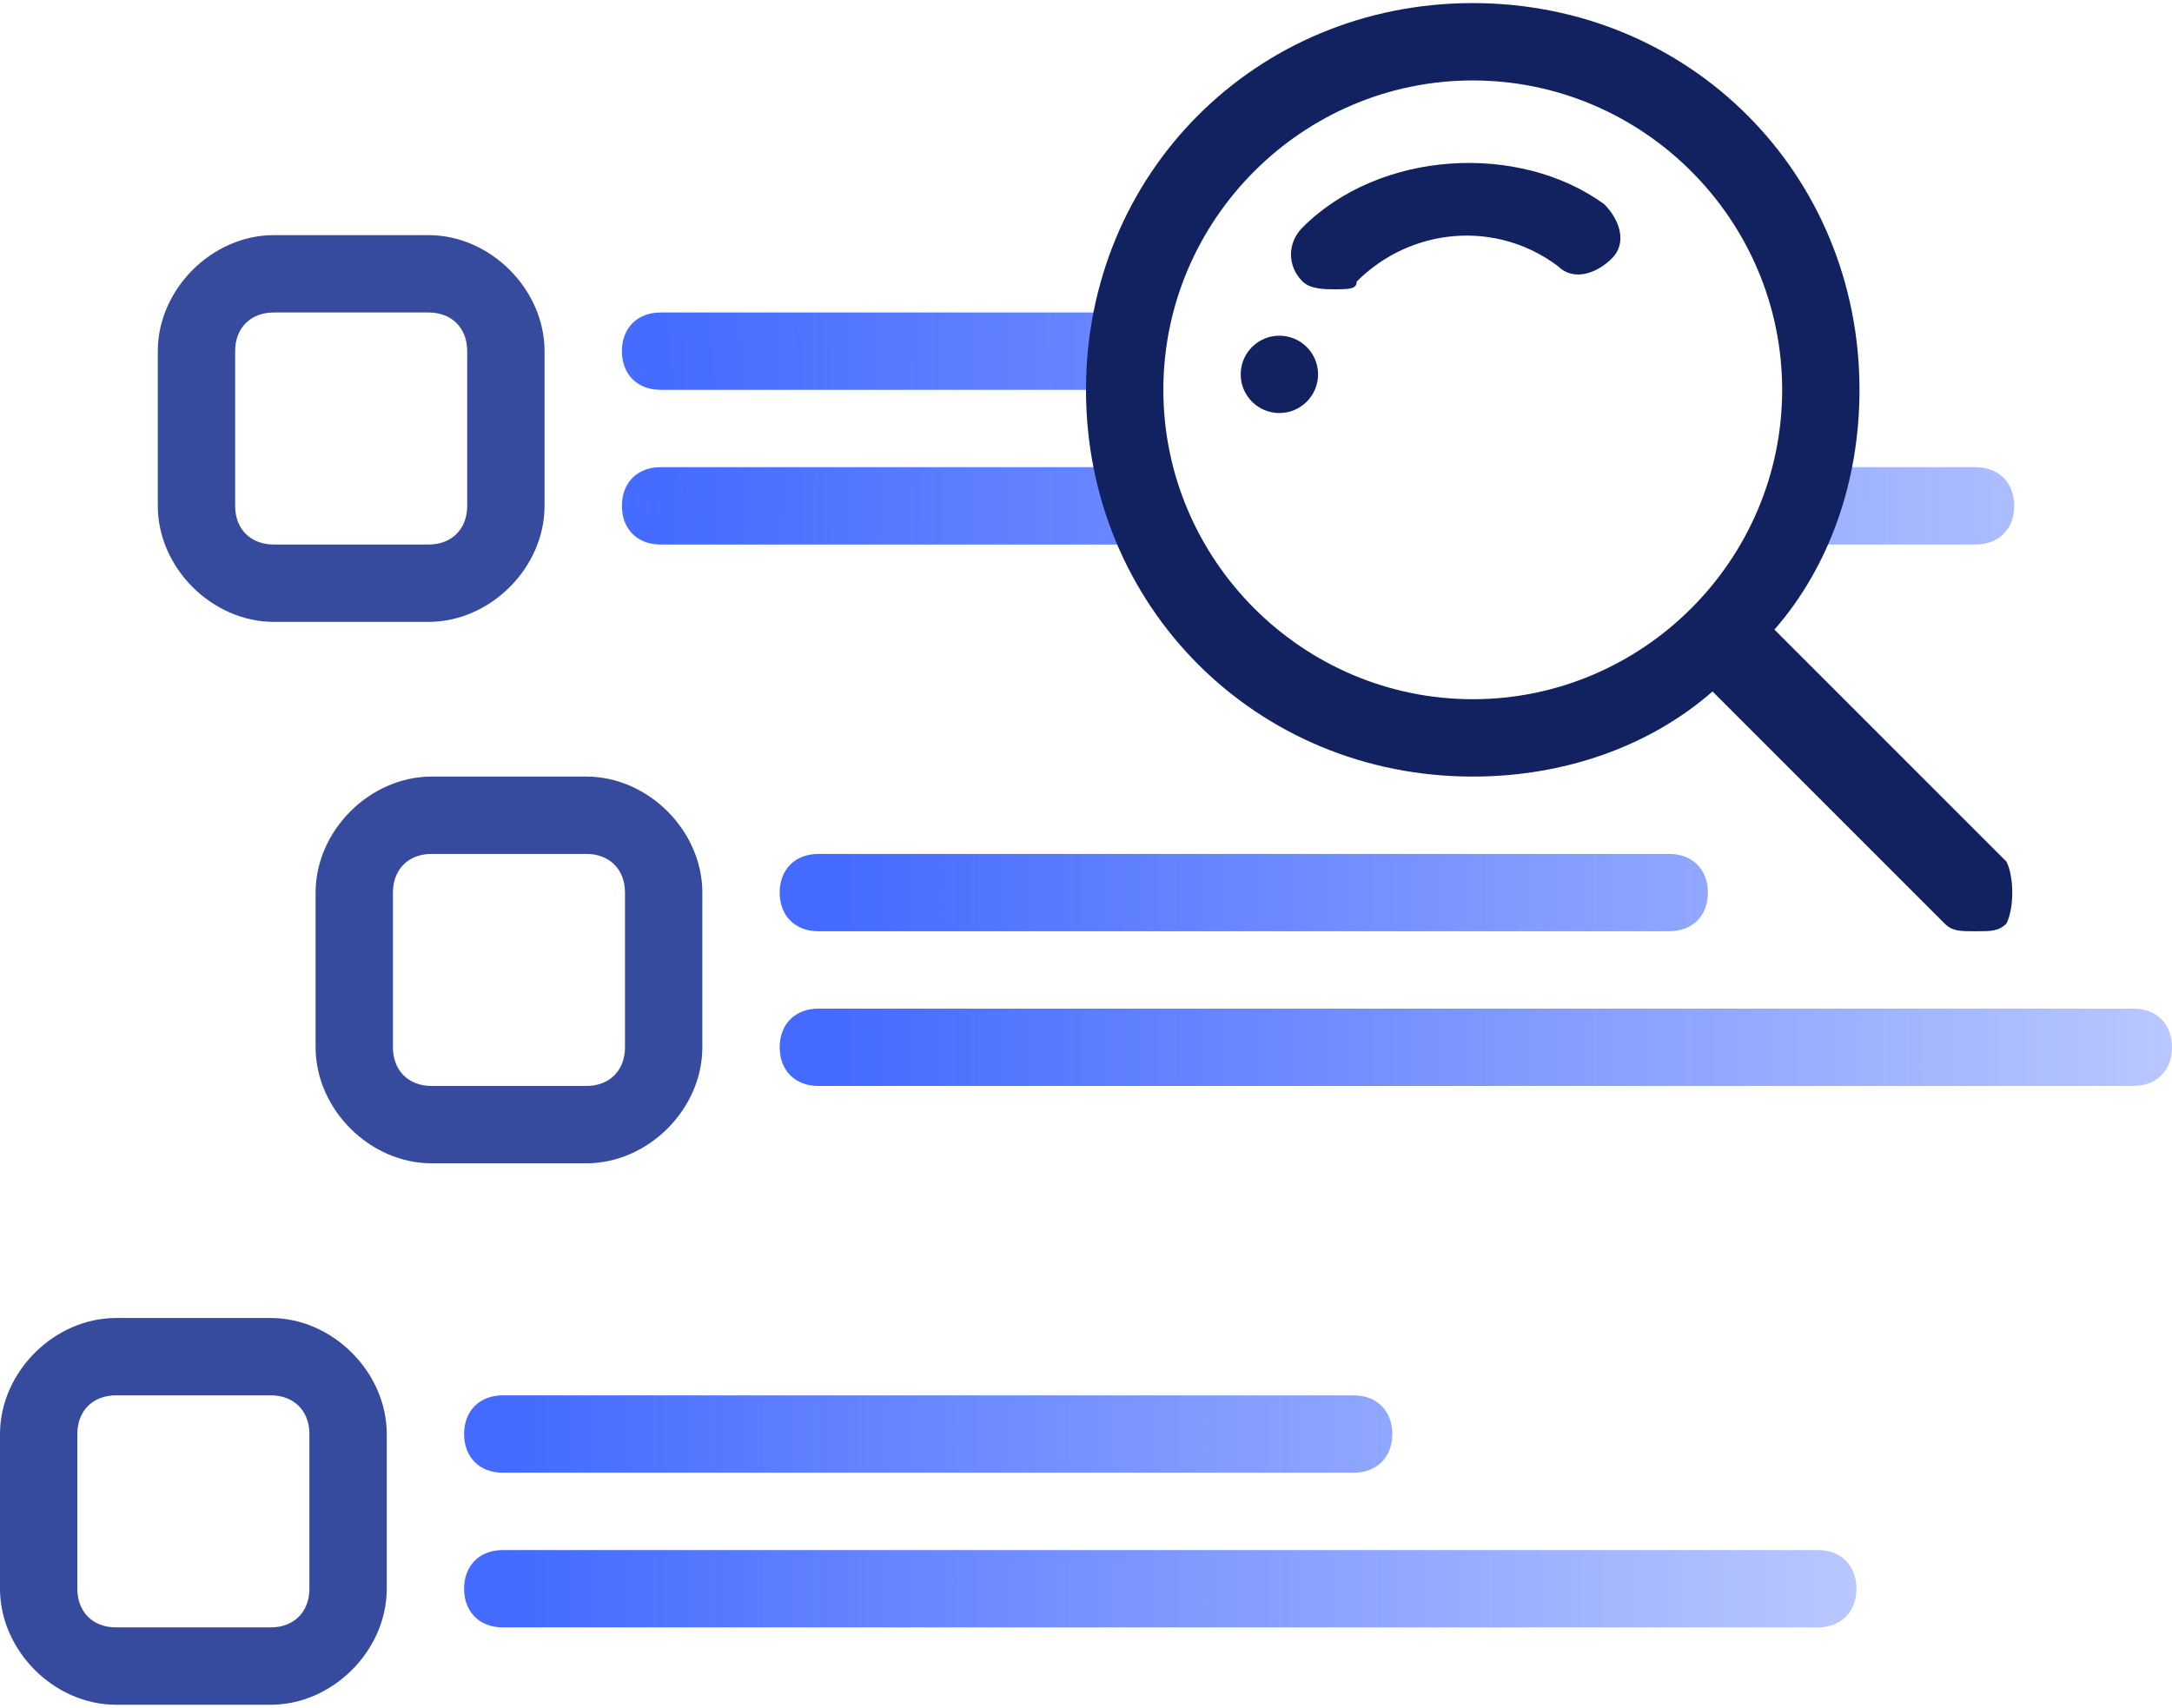
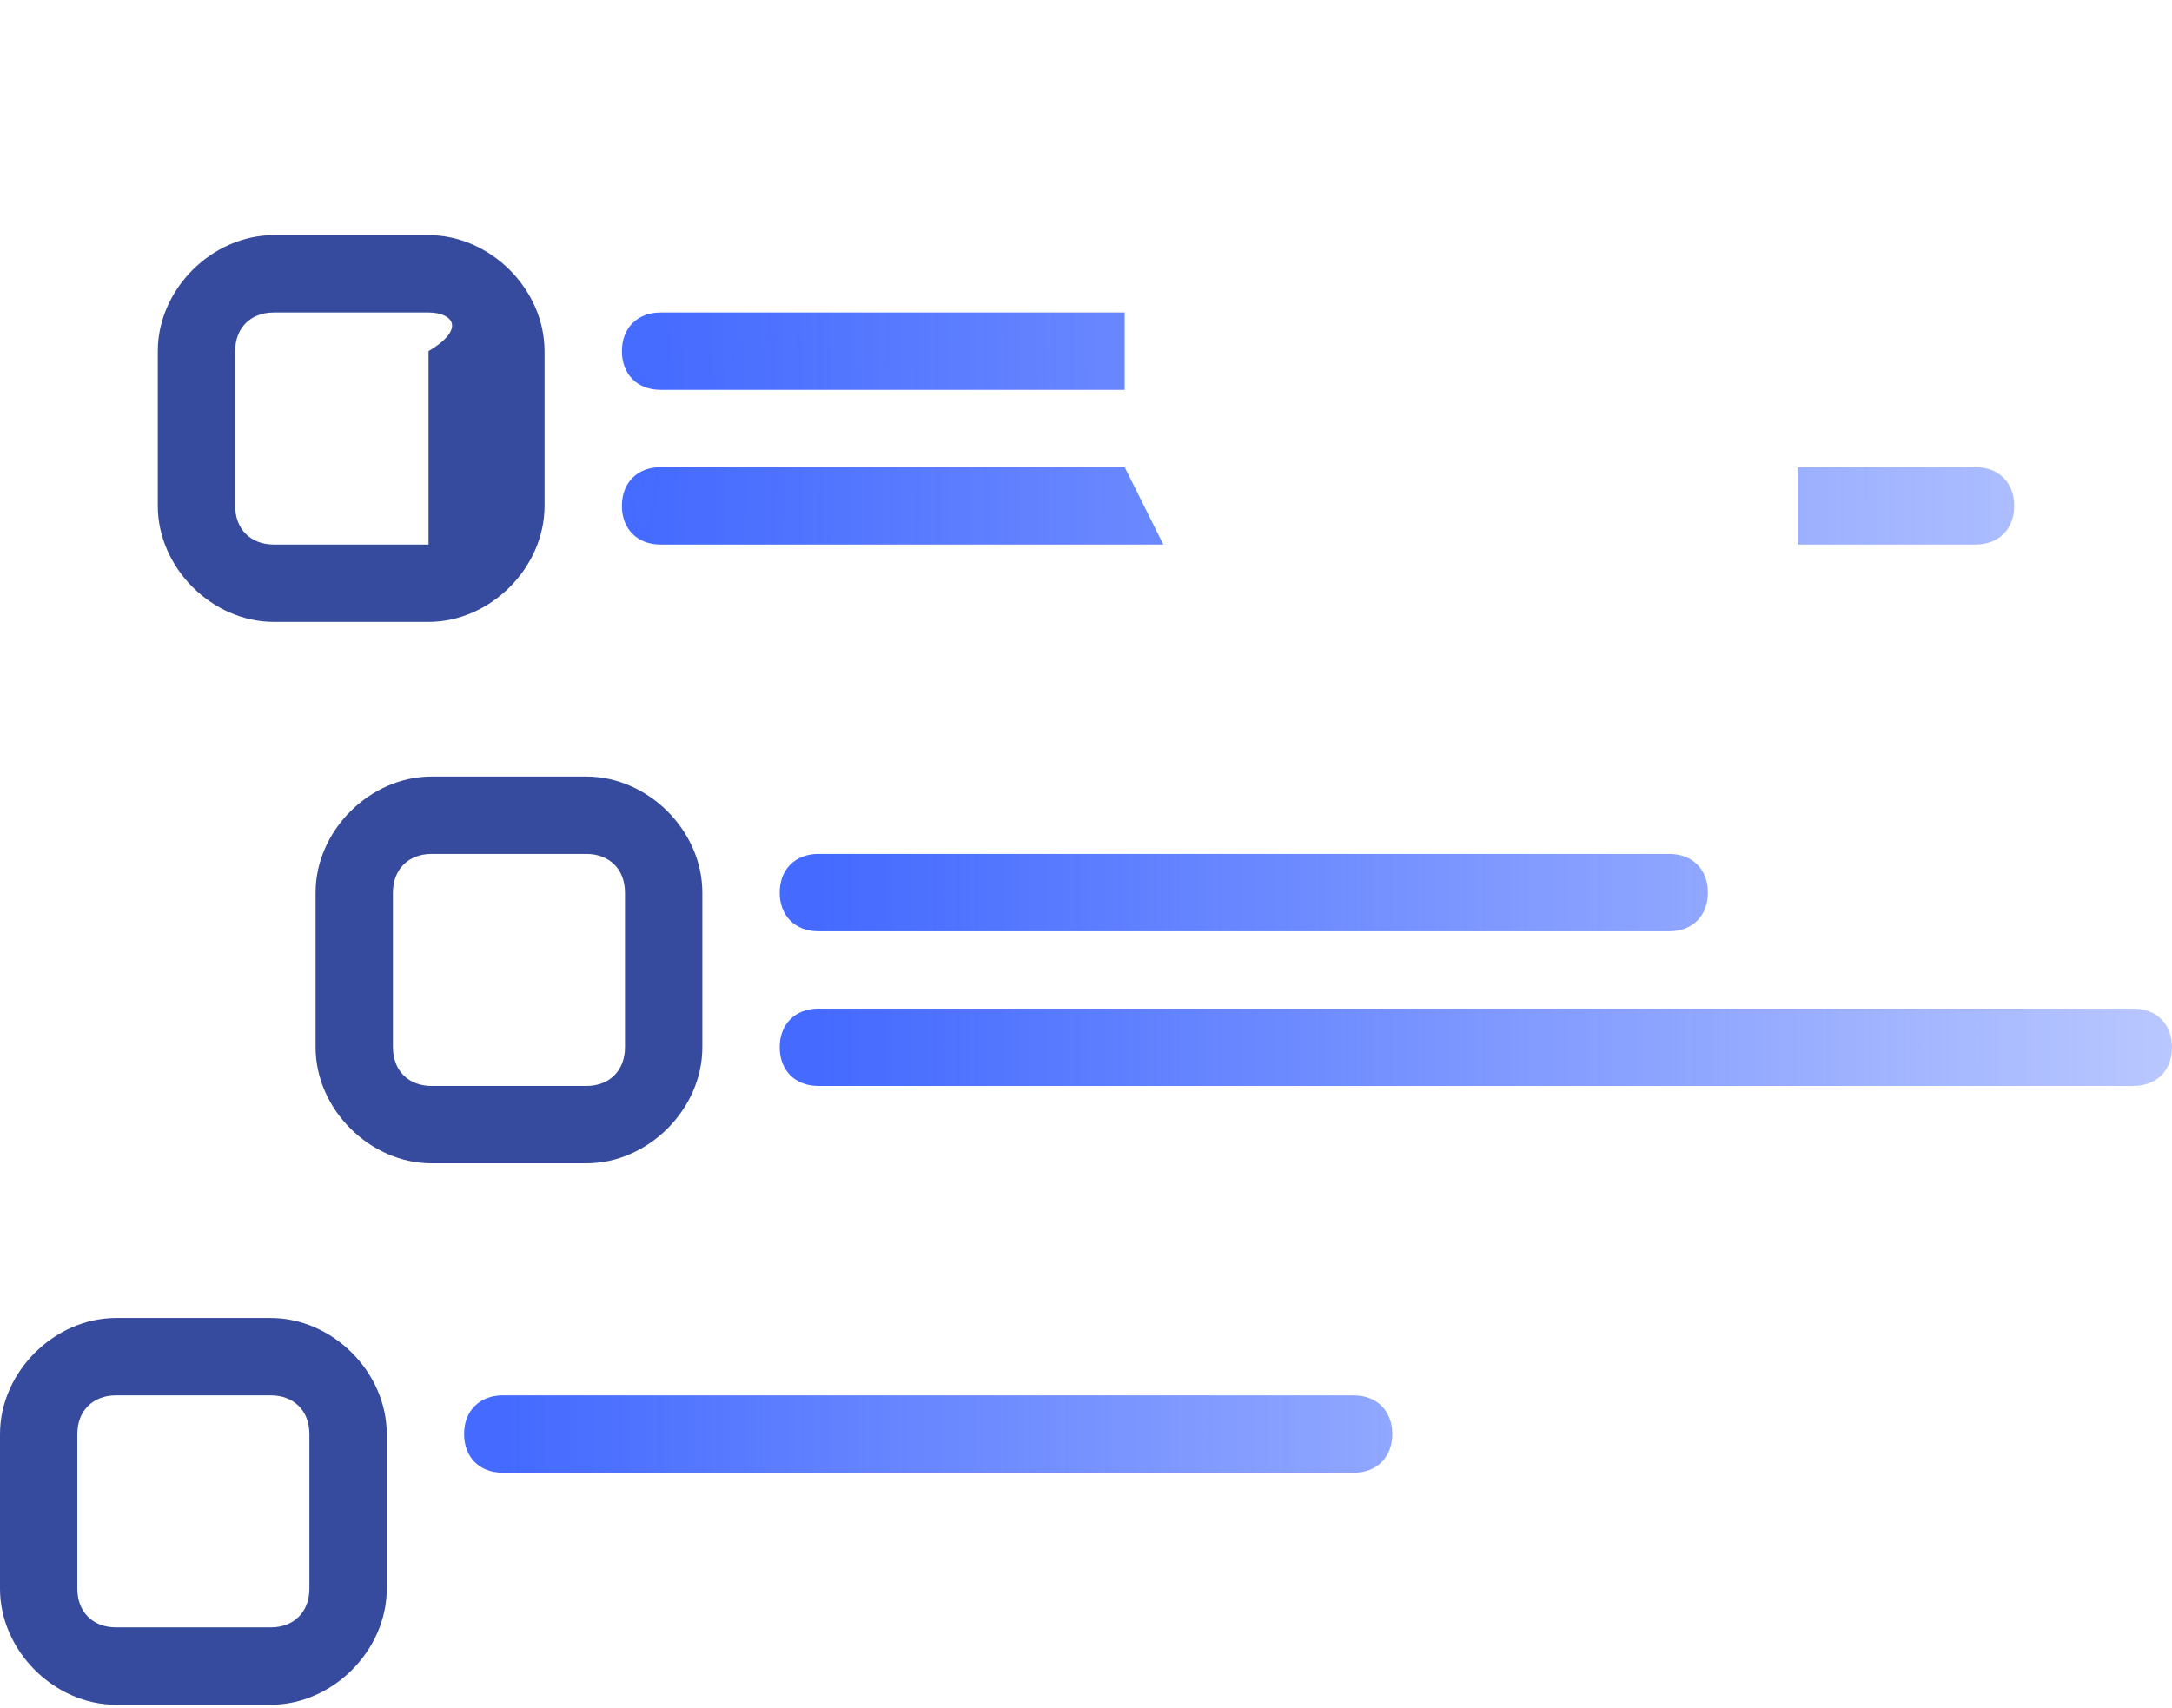
<svg xmlns="http://www.w3.org/2000/svg" width="234" height="184" viewBox="0 0 234 184" fill="none">
  <path d="M212.833 58.667H193.667V50.333H212.833C215.333 50.333 217 52 217 54.5C217 57 215.333 58.667 212.833 58.667Z" fill="url(#paint0_radial)" />
  <path d="M121.167 42H71.167C68.667 42 67 40.333 67 37.833C67 35.333 68.667 33.667 71.167 33.667H121.167V42Z" fill="url(#paint1_radial)" />
  <path d="M125.333 58.667H71.167C68.667 58.667 67 57 67 54.5C67 52 68.667 50.333 71.167 50.333H121.167L125.333 58.667Z" fill="url(#paint2_radial)" />
-   <path d="M143.667 31.167C142.833 31.167 141.167 31.167 140.333 30.333C138.667 28.667 138.667 26.167 140.333 24.5C148.667 16.167 163.667 15.333 172.833 22C174.5 23.667 175.333 26.167 173.667 27.833C172 29.5 169.5 30.333 167.833 28.667C161.167 23.667 152 24.5 146.167 30.333C146.167 31.167 145.333 31.167 143.667 31.167Z" fill="#122261" />
-   <path d="M46.167 67H29.5C22.833 67 17 61.167 17 54.5V37.833C17 31.167 22.833 25.333 29.5 25.333H46.167C52.833 25.333 58.667 31.167 58.667 37.833V54.5C58.667 61.167 52.833 67 46.167 67ZM29.5 33.667C27 33.667 25.333 35.333 25.333 37.833V54.5C25.333 57 27 58.667 29.5 58.667H46.167C48.667 58.667 50.333 57 50.333 54.5V37.833C50.333 35.333 48.667 33.667 46.167 33.667H29.5Z" fill="#364B9D" />
+   <path d="M46.167 67H29.5C22.833 67 17 61.167 17 54.5V37.833C17 31.167 22.833 25.333 29.5 25.333H46.167C52.833 25.333 58.667 31.167 58.667 37.833V54.5C58.667 61.167 52.833 67 46.167 67ZM29.5 33.667C27 33.667 25.333 35.333 25.333 37.833V54.5C25.333 57 27 58.667 29.5 58.667H46.167V37.833C50.333 35.333 48.667 33.667 46.167 33.667H29.5Z" fill="#364B9D" />
  <path d="M63.167 125.333H46.5C39.833 125.333 34 119.5 34 112.833V96.167C34 89.5 39.833 83.667 46.5 83.667H63.167C69.833 83.667 75.667 89.5 75.667 96.167V112.833C75.667 119.5 69.833 125.333 63.167 125.333ZM46.5 92C44 92 42.333 93.667 42.333 96.167V112.833C42.333 115.333 44 117 46.5 117H63.167C65.667 117 67.333 115.333 67.333 112.833V96.167C67.333 93.667 65.667 92 63.167 92H46.5Z" fill="#364B9D" />
  <path d="M179.833 100.333H88.167C85.667 100.333 84 98.667 84 96.167C84 93.667 85.667 92 88.167 92H179.833C182.333 92 184 93.667 184 96.167C184 98.667 182.333 100.333 179.833 100.333Z" fill="url(#paint3_linear)" />
  <path d="M229.833 117H88.167C85.667 117 84 115.333 84 112.833C84 110.333 85.667 108.667 88.167 108.667H229.833C232.333 108.667 234 110.333 234 112.833C234 115.333 232.333 117 229.833 117Z" fill="url(#paint4_linear)" />
  <path d="M29.167 183.667H12.5C5.833 183.667 0 177.833 0 171.167V154.5C0 147.833 5.833 142 12.5 142H29.167C35.833 142 41.667 147.833 41.667 154.5V171.167C41.667 177.833 35.833 183.667 29.167 183.667ZM12.5 150.333C10 150.333 8.333 152 8.333 154.5V171.167C8.333 173.667 10 175.333 12.5 175.333H29.167C31.667 175.333 33.333 173.667 33.333 171.167V154.5C33.333 152 31.667 150.333 29.167 150.333H12.5Z" fill="#364B9D" />
  <path d="M145.833 158.667H54.167C51.667 158.667 50 157 50 154.5C50 152 51.667 150.333 54.167 150.333H145.833C148.333 150.333 150 152 150 154.5C150 157 148.333 158.667 145.833 158.667Z" fill="url(#paint5_linear)" />
-   <path d="M195.833 175.333H54.167C51.667 175.333 50 173.667 50 171.167C50 168.667 51.667 167 54.167 167H195.833C198.333 167 200 168.667 200 171.167C200 173.667 198.333 175.333 195.833 175.333Z" fill="url(#paint6_linear)" />
-   <path d="M216.167 92.833L191.167 67.833C197 61.167 200.333 52 200.333 42C200.333 18.667 182 0.333 158.667 0.333C135.333 0.333 117 18.667 117 42C117 65.333 135.333 83.667 158.667 83.667C168.667 83.667 177.833 80.333 184.5 74.5L209.5 99.5C210.333 100.333 211.167 100.333 212.833 100.333C214.5 100.333 215.333 100.333 216.167 99.5C217 97.833 217 94.5 216.167 92.833ZM125.333 42C125.333 23.667 140.333 8.667 158.667 8.667C177 8.667 192 23.667 192 42C192 60.333 177 75.333 158.667 75.333C140.333 75.333 125.333 60.333 125.333 42Z" fill="#122261" />
-   <path d="M137.833 44.5C140.134 44.5 142 42.635 142 40.333C142 38.032 140.134 36.167 137.833 36.167C135.532 36.167 133.667 38.032 133.667 40.333C133.667 42.635 135.532 44.5 137.833 44.5Z" fill="#122261" />
  <defs>
    <radialGradient id="paint0_radial" cx="0" cy="0" r="1" gradientUnits="userSpaceOnUse" gradientTransform="translate(69.5 49.5) rotate(-0.174) scale(164.501 987.005)">
      <stop stop-color="#446AFF" />
      <stop offset="1" stop-color="#446AFF" stop-opacity="0.38" />
    </radialGradient>
    <radialGradient id="paint1_radial" cx="0" cy="0" r="1" gradientUnits="userSpaceOnUse" gradientTransform="translate(69.5 49.5) rotate(-0.174) scale(164.501 987.005)">
      <stop stop-color="#446AFF" />
      <stop offset="1" stop-color="#446AFF" stop-opacity="0.38" />
    </radialGradient>
    <radialGradient id="paint2_radial" cx="0" cy="0" r="1" gradientUnits="userSpaceOnUse" gradientTransform="translate(69.5 49.5) rotate(-0.174) scale(164.501 987.005)">
      <stop stop-color="#446AFF" />
      <stop offset="1" stop-color="#446AFF" stop-opacity="0.38" />
    </radialGradient>
    <linearGradient id="paint3_linear" x1="88.5" y1="100.5" x2="244" y2="100.5" gradientUnits="userSpaceOnUse">
      <stop stop-color="#446AFF" />
      <stop offset="1" stop-color="#446AFF" stop-opacity="0.33" />
    </linearGradient>
    <linearGradient id="paint4_linear" x1="88.5" y1="100.5" x2="244" y2="100.5" gradientUnits="userSpaceOnUse">
      <stop stop-color="#446AFF" />
      <stop offset="1" stop-color="#446AFF" stop-opacity="0.33" />
    </linearGradient>
    <linearGradient id="paint5_linear" x1="54.5" y1="158.833" x2="210" y2="158.833" gradientUnits="userSpaceOnUse">
      <stop stop-color="#446AFF" />
      <stop offset="1" stop-color="#446AFF" stop-opacity="0.33" />
    </linearGradient>
    <linearGradient id="paint6_linear" x1="54.5" y1="158.833" x2="210" y2="158.833" gradientUnits="userSpaceOnUse">
      <stop stop-color="#446AFF" />
      <stop offset="1" stop-color="#446AFF" stop-opacity="0.33" />
    </linearGradient>
  </defs>
</svg>